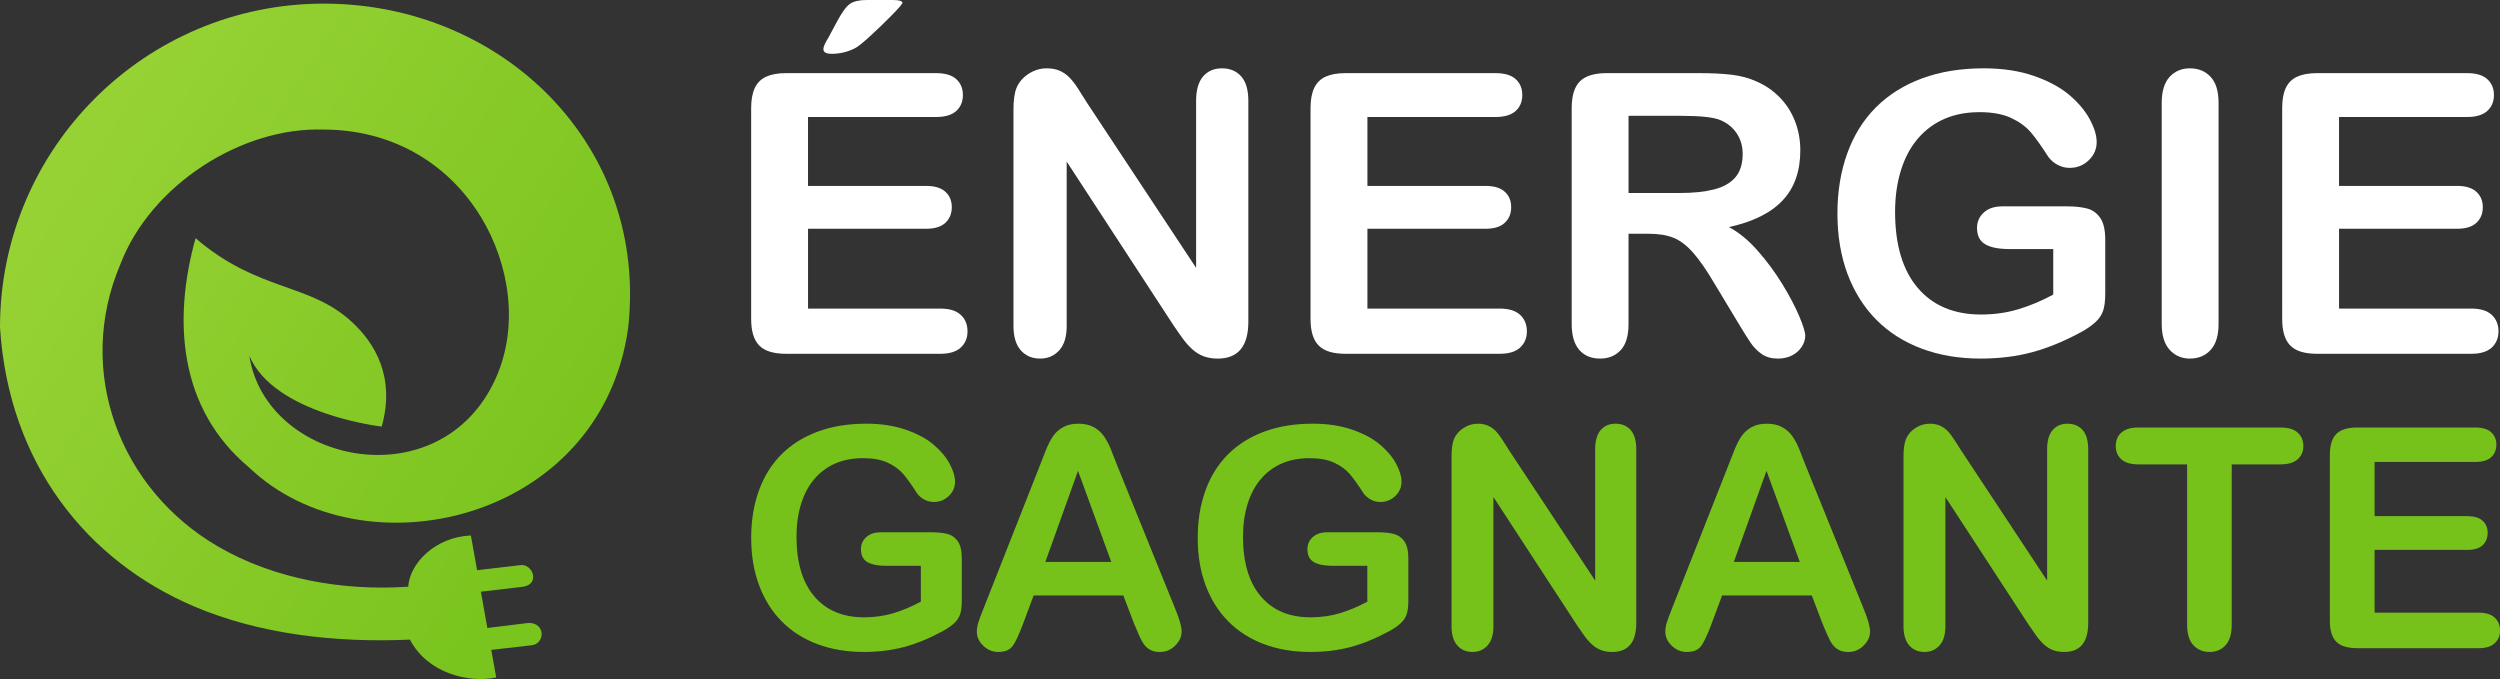
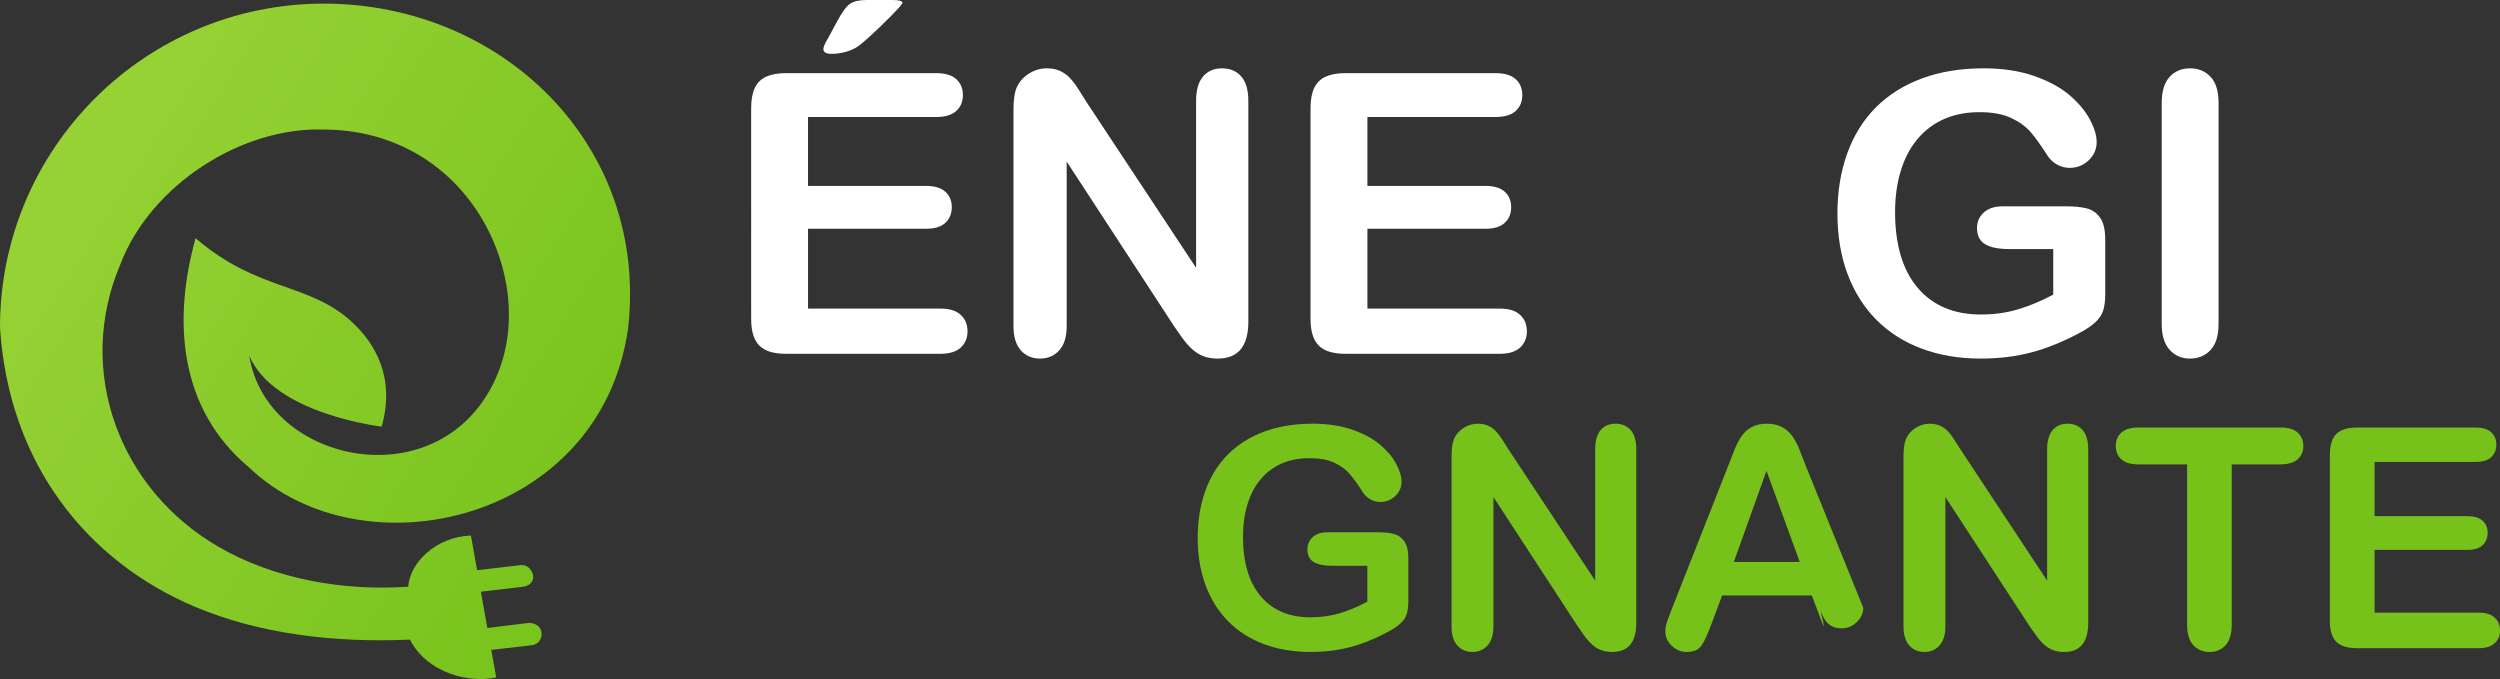
<svg xmlns="http://www.w3.org/2000/svg" version="1.1" id="Calque_1" x="0px" y="0px" width="184.625px" height="50.146px" viewBox="0 0 184.625 50.146" enable-background="new 0 0 184.625 50.146" xml:space="preserve">
  <rect x="0" y="0" width="184.625" height="50.146" fill="#333333" stroke="none" />
  <g>
    <linearGradient id="e-001.cdr_1_" gradientUnits="userSpaceOnUse" x1="43.056" y1="35.808" x2="-13.824" y2="-0.625">
      <stop offset="0" style="stop-color:#7AC41E" />
      <stop offset="1" style="stop-color:#A5D940" />
    </linearGradient>
    <path id="e-001.cdr" fill="url(#e-001.cdr_1_)" d="M46.382,24.283C47.93,10.767,37.121,0.268,23.913,0.268   C10.706,0.268,0,10.974,0,24.18c0.642,10.092,6.448,17.255,14.354,20.613c4.773,2.027,10.376,2.692,15.918,2.442   c1.295,2.482,4.337,3.23,6.373,2.793l-0.365-2.034l2.99-0.343c0.96-0.111,1.058-1.622-0.213-1.65l-3.066,0.375l-0.48-2.679   l3.134-0.368c1.255-0.212,0.692-1.686-0.186-1.597l-3.226,0.378l-0.458-2.564c-2.621,0.108-4.514,2.039-4.629,3.782   c-4.826,0.332-9.895-0.566-14.01-2.947C8.848,36.165,5.521,27.44,8.889,19.514c2.241-5.861,8.967-10.161,15.026-9.944   c4.822,0,9.057,2.308,11.585,6.429c2.143,3.496,2.826,8.085,1.128,11.901c-4.034,9.063-16.97,6.412-18.214-1.621   c1.848,4.326,9.775,5.224,9.775,5.224c1.026-3.658-0.521-6.16-2.159-7.688c-3.19-2.975-6.936-2.229-11.586-6.225   c-1.709,6.116-1.213,12.606,3.938,16.921c8.374,8.021,25.966,4.059,27.998-10.227H46.382z" />
    <g>
      <path fill="#FFFFFF" d="M69.13,8.64h-9.458v5.089h8.709c0.641,0,1.119,0.143,1.435,0.432c0.316,0.287,0.474,0.666,0.474,1.137    c0,0.472-0.156,0.855-0.467,1.151c-0.31,0.297-0.791,0.445-1.441,0.445h-8.709v5.896h9.786c0.658,0,1.155,0.152,1.49,0.461    c0.335,0.306,0.502,0.711,0.502,1.223c0,0.489-0.167,0.888-0.502,1.195c-0.335,0.305-0.832,0.458-1.49,0.458H58.046    c-0.916,0-1.571-0.201-1.973-0.607c-0.4-0.406-0.6-1.063-0.6-1.966V7.976c0-0.604,0.09-1.097,0.268-1.479    c0.18-0.381,0.46-0.66,0.841-0.835c0.382-0.173,0.871-0.261,1.464-0.261H69.13c0.67,0,1.168,0.149,1.492,0.445    c0.325,0.298,0.488,0.687,0.488,1.167c0,0.49-0.163,0.883-0.488,1.18C70.298,8.491,69.801,8.64,69.13,8.64z M64.013,0h1.909    c0.48,0,0.722,0.071,0.722,0.212c0,0.076-0.266,0.382-0.792,0.919c-0.527,0.538-1.061,1.05-1.598,1.541    c-0.536,0.492-0.909,0.788-1.117,0.891c-0.537,0.273-1.113,0.411-1.724,0.411c-0.406,0-0.608-0.118-0.608-0.353    c0-0.16,0.123-0.439,0.368-0.834l0.637-1.188c0.367-0.688,0.688-1.126,0.96-1.316C63.042,0.094,63.456,0,64.013,0z" />
      <path fill="#FFFFFF" d="M80.257,7.564l8.075,12.216V7.451c0-0.801,0.171-1.402,0.515-1.803s0.806-0.601,1.394-0.601    c0.602,0,1.076,0.2,1.427,0.601c0.35,0.401,0.522,1.001,0.522,1.803v16.302c0,1.818-0.754,2.729-2.262,2.729    c-0.375,0-0.716-0.055-1.014-0.163c-0.305-0.107-0.588-0.28-0.853-0.516c-0.262-0.234-0.505-0.512-0.734-0.827    c-0.225-0.315-0.455-0.639-0.675-0.968l-7.878-12.076v12.145c0,0.792-0.181,1.39-0.55,1.795c-0.367,0.406-0.839,0.609-1.414,0.609    c-0.595,0-1.072-0.205-1.43-0.616c-0.357-0.409-0.535-1.005-0.535-1.788V8.087c0-0.679,0.07-1.21,0.225-1.597    c0.179-0.424,0.478-0.771,0.893-1.039c0.413-0.269,0.859-0.404,1.344-0.404c0.374,0,0.699,0.062,0.968,0.185    c0.267,0.122,0.503,0.287,0.708,0.496c0.2,0.207,0.41,0.475,0.623,0.805C79.811,6.862,80.032,7.207,80.257,7.564z" />
      <path fill="#FFFFFF" d="M110.44,8.64h-9.456v5.089h8.71c0.64,0,1.119,0.143,1.433,0.432c0.317,0.287,0.474,0.666,0.474,1.137    c0,0.472-0.152,0.855-0.47,1.151c-0.308,0.297-0.784,0.445-1.437,0.445h-8.71v5.896h9.783c0.661,0,1.157,0.152,1.492,0.461    c0.332,0.306,0.501,0.711,0.501,1.223c0,0.489-0.169,0.888-0.501,1.195c-0.335,0.305-0.831,0.458-1.492,0.458H99.356    c-0.915,0-1.568-0.201-1.968-0.607c-0.407-0.406-0.605-1.063-0.605-1.966V7.976c0-0.604,0.092-1.097,0.27-1.479    c0.18-0.381,0.462-0.66,0.843-0.835c0.382-0.173,0.866-0.261,1.461-0.261h11.084c0.671,0,1.167,0.149,1.494,0.445    c0.325,0.298,0.486,0.687,0.486,1.167c0,0.49-0.161,0.883-0.486,1.18C111.607,8.491,111.111,8.64,110.44,8.64z" />
-       <path fill="#FFFFFF" d="M121.741,17.263h-1.474v6.658c0,0.878-0.191,1.522-0.579,1.938c-0.388,0.415-0.891,0.622-1.513,0.622    c-0.668,0-1.186-0.217-1.553-0.65c-0.37-0.434-0.552-1.07-0.552-1.91V7.976c0-0.907,0.202-1.562,0.604-1.967    c0.41-0.404,1.063-0.608,1.969-0.608h6.828c0.943,0,1.749,0.04,2.417,0.119c0.669,0.081,1.274,0.244,1.812,0.489    c0.649,0.274,1.224,0.666,1.723,1.174c0.503,0.509,0.879,1.101,1.14,1.774c0.26,0.673,0.39,1.388,0.39,2.143    c0,1.545-0.436,2.78-1.309,3.703c-0.87,0.925-2.192,1.58-3.964,1.966c0.742,0.396,1.453,0.98,2.131,1.753    c0.68,0.772,1.285,1.595,1.82,2.466c0.532,0.872,0.945,1.662,1.242,2.363c0.298,0.701,0.445,1.185,0.445,1.448    c0,0.274-0.086,0.545-0.262,0.813c-0.175,0.269-0.41,0.48-0.715,0.636c-0.301,0.155-0.651,0.234-1.049,0.234    c-0.468,0-0.863-0.11-1.184-0.333c-0.32-0.22-0.599-0.502-0.828-0.841c-0.229-0.34-0.546-0.838-0.938-1.498l-1.685-2.799    c-0.604-1.028-1.143-1.81-1.619-2.348c-0.475-0.538-0.959-0.905-1.449-1.103C123.101,17.362,122.481,17.263,121.741,17.263z     M124.143,8.554h-3.875v5.699h3.765c1.007,0,1.854-0.088,2.54-0.262c0.687-0.174,1.216-0.471,1.579-0.891    c0.361-0.42,0.544-0.997,0.544-1.731c0-0.576-0.146-1.083-0.439-1.521c-0.292-0.438-0.696-0.766-1.215-0.982    C126.553,8.658,125.587,8.554,124.143,8.554z" />
      <path fill="#FFFFFF" d="M155.472,17.702v3.973c0,0.527-0.051,0.948-0.155,1.264c-0.103,0.317-0.296,0.603-0.572,0.856    c-0.277,0.255-0.634,0.501-1.067,0.736c-1.253,0.678-2.458,1.173-3.619,1.483c-1.159,0.312-2.425,0.467-3.788,0.467    c-1.598,0-3.047-0.245-4.354-0.735c-1.313-0.491-2.428-1.202-3.353-2.134c-0.924-0.935-1.633-2.066-2.131-3.395    c-0.491-1.327-0.739-2.813-0.739-4.454c0-1.611,0.241-3.088,0.722-4.425c0.479-1.338,1.187-2.474,2.118-3.408    c0.934-0.933,2.07-1.647,3.408-2.141c1.339-0.495,2.856-0.743,4.555-0.743c1.394,0,2.629,0.187,3.702,0.558    c1.073,0.374,1.945,0.841,2.615,1.407c0.668,0.566,1.173,1.165,1.512,1.796c0.343,0.632,0.512,1.192,0.512,1.683    c0,0.527-0.198,0.978-0.588,1.348c-0.392,0.374-0.859,0.56-1.406,0.56c-0.303,0-0.592-0.071-0.869-0.213    c-0.277-0.14-0.512-0.339-0.702-0.593c-0.518-0.811-0.953-1.424-1.313-1.838c-0.358-0.414-0.84-0.763-1.45-1.047    c-0.607-0.283-1.383-0.424-2.325-0.424c-0.969,0-1.836,0.167-2.601,0.502c-0.763,0.334-1.416,0.82-1.957,1.457    c-0.542,0.637-0.959,1.416-1.245,2.339c-0.286,0.924-0.431,1.945-0.431,3.067c0,2.431,0.558,4.304,1.676,5.615    c1.114,1.31,2.676,1.964,4.673,1.964c0.969,0,1.881-0.128,2.733-0.383c0.854-0.254,1.72-0.617,2.598-1.086v-3.366h-3.252    c-0.786,0-1.377-0.118-1.775-0.355c-0.399-0.234-0.602-0.635-0.602-1.2c0-0.462,0.17-0.844,0.504-1.145    c0.331-0.302,0.79-0.452,1.362-0.452h4.765c0.586,0,1.079,0.051,1.486,0.155c0.403,0.103,0.73,0.334,0.98,0.693    C155.349,16.448,155.472,16.985,155.472,17.702z" />
      <path fill="#FFFFFF" d="M159.643,23.921V7.593c0-0.85,0.195-1.485,0.577-1.908c0.389-0.425,0.888-0.638,1.505-0.638    c0.629,0,1.14,0.21,1.528,0.629c0.393,0.42,0.588,1.059,0.588,1.916v16.328c0,0.859-0.195,1.501-0.588,1.924    c-0.389,0.424-0.899,0.637-1.528,0.637c-0.606,0-1.102-0.215-1.495-0.644C159.84,25.408,159.643,24.771,159.643,23.921z" />
-       <path fill="#FFFFFF" d="M182.196,8.64h-9.459v5.089h8.708c0.64,0,1.119,0.143,1.432,0.432c0.318,0.287,0.478,0.666,0.478,1.137    c0,0.472-0.154,0.855-0.467,1.151c-0.313,0.297-0.79,0.445-1.442,0.445h-8.708v5.896h9.781c0.66,0,1.16,0.152,1.495,0.461    c0.329,0.306,0.5,0.711,0.5,1.223c0,0.489-0.171,0.888-0.5,1.195c-0.335,0.305-0.835,0.458-1.495,0.458h-11.407    c-0.92,0-1.572-0.201-1.972-0.607c-0.403-0.406-0.601-1.063-0.601-1.966V7.976c0-0.604,0.088-1.097,0.266-1.479    s0.461-0.66,0.841-0.835c0.383-0.173,0.869-0.261,1.466-0.261h11.085c0.667,0,1.165,0.149,1.489,0.445    c0.328,0.298,0.491,0.687,0.491,1.167c0,0.49-0.163,0.883-0.491,1.18C183.361,8.491,182.863,8.64,182.196,8.64z" />
    </g>
    <g>
-       <path fill="#76C21B" d="M71.028,41.241v3.125c0,0.416-0.041,0.747-0.122,0.995c-0.082,0.248-0.231,0.473-0.451,0.673    c-0.219,0.199-0.499,0.393-0.84,0.578c-0.985,0.534-1.934,0.923-2.845,1.168c-0.912,0.244-1.906,0.366-2.981,0.366    c-1.252,0-2.393-0.192-3.423-0.577c-1.031-0.387-1.909-0.945-2.635-1.68c-0.727-0.733-1.285-1.624-1.673-2.668    c-0.39-1.045-0.583-2.213-0.583-3.503c0-1.269,0.188-2.427,0.566-3.479c0.379-1.053,0.934-1.945,1.667-2.682    c0.734-0.731,1.627-1.294,2.68-1.682c1.053-0.391,2.247-0.586,3.58-0.586c1.097,0,2.069,0.147,2.913,0.441    c0.846,0.291,1.532,0.659,2.058,1.104c0.526,0.445,0.923,0.916,1.19,1.413c0.267,0.496,0.399,0.938,0.399,1.322    c0,0.415-0.154,0.769-0.462,1.062c-0.307,0.293-0.676,0.44-1.105,0.44c-0.237,0-0.465-0.056-0.684-0.167    c-0.218-0.112-0.402-0.268-0.55-0.467c-0.407-0.639-0.752-1.119-1.034-1.446c-0.282-0.325-0.662-0.6-1.139-0.822    c-0.479-0.223-1.088-0.333-1.83-0.333c-0.764,0-1.444,0.132-2.046,0.394c-0.6,0.264-1.113,0.646-1.54,1.146    c-0.426,0.5-0.752,1.113-0.979,1.841c-0.226,0.727-0.338,1.53-0.338,2.413c0,1.911,0.439,3.383,1.317,4.413    c0.879,1.031,2.104,1.546,3.674,1.546c0.764,0,1.481-0.102,2.152-0.3c0.671-0.201,1.35-0.486,2.04-0.857v-2.646h-2.557    c-0.615,0-1.081-0.093-1.396-0.277c-0.314-0.187-0.471-0.501-0.471-0.945c0-0.363,0.13-0.663,0.395-0.901    c0.263-0.238,0.62-0.354,1.072-0.354h3.748c0.46,0,0.849,0.039,1.168,0.122c0.318,0.08,0.577,0.263,0.772,0.543    C70.929,40.256,71.028,40.68,71.028,41.241z" />
-       <path fill="#76C21B" d="M83.737,46.022l-0.779-2.046h-6.626l-0.778,2.09c-0.304,0.816-0.563,1.366-0.779,1.652    c-0.214,0.285-0.565,0.428-1.055,0.428c-0.415,0-0.784-0.151-1.102-0.456c-0.319-0.304-0.478-0.649-0.478-1.033    c0-0.224,0.038-0.452,0.11-0.69c0.075-0.236,0.198-0.566,0.368-0.989l4.17-10.584c0.119-0.306,0.262-0.67,0.429-1.094    c0.167-0.429,0.343-0.782,0.534-1.063c0.188-0.281,0.437-0.511,0.744-0.684c0.309-0.176,0.688-0.263,1.14-0.263    c0.46,0,0.842,0.087,1.151,0.263c0.307,0.173,0.555,0.398,0.745,0.672c0.189,0.274,0.348,0.568,0.478,0.884    c0.13,0.315,0.294,0.737,0.495,1.262l4.258,10.519c0.334,0.801,0.502,1.383,0.502,1.746c0,0.379-0.158,0.724-0.474,1.039    c-0.314,0.315-0.694,0.473-1.139,0.473c-0.26,0-0.481-0.046-0.667-0.138c-0.186-0.094-0.34-0.22-0.466-0.379    c-0.127-0.159-0.262-0.404-0.406-0.734C83.964,46.566,83.84,46.275,83.737,46.022z M77.198,41.499h4.871l-2.458-6.728    L77.198,41.499z" />
      <path fill="#76C21B" d="M104.006,41.241v3.125c0,0.416-0.041,0.747-0.124,0.995c-0.08,0.248-0.23,0.473-0.45,0.673    c-0.217,0.199-0.498,0.393-0.839,0.578c-0.986,0.534-1.935,0.923-2.846,1.168c-0.913,0.244-1.905,0.366-2.981,0.366    c-1.252,0-2.394-0.192-3.422-0.577c-1.031-0.387-1.909-0.945-2.635-1.68c-0.729-0.733-1.286-1.624-1.675-2.668    c-0.391-1.045-0.583-2.213-0.583-3.503c0-1.269,0.188-2.427,0.567-3.479c0.377-1.053,0.933-1.945,1.666-2.682    c0.734-0.731,1.628-1.294,2.68-1.682c1.053-0.391,2.247-0.586,3.581-0.586c1.097,0,2.067,0.147,2.912,0.441    c0.846,0.291,1.531,0.659,2.057,1.104c0.527,0.445,0.923,0.916,1.19,1.413c0.268,0.496,0.399,0.938,0.399,1.322    c0,0.415-0.153,0.769-0.461,1.062c-0.307,0.293-0.676,0.44-1.106,0.44c-0.236,0-0.465-0.056-0.684-0.167    c-0.218-0.112-0.402-0.268-0.55-0.467c-0.408-0.639-0.752-1.119-1.035-1.446c-0.281-0.325-0.661-0.6-1.139-0.822    s-1.087-0.333-1.828-0.333c-0.765,0-1.446,0.132-2.046,0.394c-0.601,0.264-1.114,0.646-1.54,1.146    c-0.428,0.5-0.753,1.113-0.979,1.841c-0.226,0.727-0.339,1.53-0.339,2.413c0,1.911,0.439,3.383,1.318,4.413    c0.877,1.031,2.102,1.546,3.674,1.546c0.764,0,1.481-0.102,2.152-0.3c0.669-0.201,1.351-0.486,2.038-0.857v-2.646h-2.557    c-0.614,0-1.079-0.093-1.396-0.277c-0.314-0.187-0.471-0.501-0.471-0.945c0-0.363,0.131-0.663,0.395-0.901    c0.262-0.238,0.621-0.354,1.072-0.354h3.746c0.46,0,0.849,0.039,1.168,0.122c0.318,0.08,0.576,0.263,0.773,0.543    C103.907,40.256,104.006,40.68,104.006,41.241z" />
      <path fill="#76C21B" d="M111.454,33.269l6.35,9.608v-9.695c0-0.631,0.134-1.104,0.405-1.419c0.27-0.313,0.636-0.473,1.096-0.473    c0.473,0,0.848,0.159,1.123,0.473c0.274,0.315,0.411,0.788,0.411,1.419v12.819c0,1.431-0.595,2.146-1.779,2.146    c-0.298,0-0.563-0.043-0.8-0.128c-0.238-0.085-0.46-0.22-0.669-0.405c-0.206-0.187-0.399-0.402-0.577-0.649    c-0.177-0.25-0.355-0.504-0.533-0.763l-6.192-9.495v9.551c0,0.622-0.146,1.093-0.435,1.41c-0.289,0.32-0.659,0.479-1.111,0.479    c-0.467,0-0.841-0.161-1.123-0.483c-0.283-0.322-0.423-0.792-0.423-1.406V33.681c0-0.533,0.06-0.951,0.177-1.256    c0.143-0.333,0.375-0.605,0.701-0.815c0.327-0.212,0.678-0.319,1.058-0.319c0.295,0,0.549,0.05,0.761,0.146    s0.396,0.226,0.557,0.388c0.159,0.163,0.32,0.376,0.488,0.635C111.104,32.718,111.276,32.989,111.454,33.269z" />
-       <path fill="#76C21B" d="M134.58,46.022l-0.777-2.046h-6.626l-0.779,2.09c-0.304,0.816-0.563,1.366-0.777,1.652    c-0.216,0.285-0.567,0.428-1.056,0.428c-0.416,0-0.783-0.151-1.103-0.456c-0.318-0.304-0.478-0.649-0.478-1.033    c0-0.224,0.038-0.452,0.112-0.69c0.073-0.236,0.196-0.566,0.365-0.989l4.17-10.584c0.118-0.306,0.26-0.67,0.428-1.094    c0.168-0.429,0.346-0.782,0.535-1.063c0.188-0.281,0.436-0.511,0.744-0.684c0.308-0.176,0.688-0.263,1.139-0.263    c0.461,0,0.844,0.087,1.15,0.263c0.309,0.173,0.557,0.398,0.746,0.672c0.188,0.274,0.349,0.568,0.478,0.884    c0.131,0.315,0.295,0.737,0.495,1.262l4.259,10.519c0.333,0.801,0.5,1.383,0.5,1.746c0,0.379-0.158,0.724-0.473,1.039    c-0.315,0.315-0.694,0.473-1.139,0.473c-0.26,0-0.482-0.046-0.669-0.138c-0.184-0.094-0.34-0.22-0.465-0.379    c-0.128-0.159-0.262-0.404-0.407-0.734C134.81,46.566,134.685,46.275,134.58,46.022z M128.043,41.499h4.87l-2.457-6.728    L128.043,41.499z" />
+       <path fill="#76C21B" d="M134.58,46.022l-0.777-2.046h-6.626l-0.779,2.09c-0.304,0.816-0.563,1.366-0.777,1.652    c-0.216,0.285-0.567,0.428-1.056,0.428c-0.416,0-0.783-0.151-1.103-0.456c-0.318-0.304-0.478-0.649-0.478-1.033    c0-0.224,0.038-0.452,0.112-0.69c0.073-0.236,0.196-0.566,0.365-0.989l4.17-10.584c0.118-0.306,0.26-0.67,0.428-1.094    c0.168-0.429,0.346-0.782,0.535-1.063c0.188-0.281,0.436-0.511,0.744-0.684c0.308-0.176,0.688-0.263,1.139-0.263    c0.461,0,0.844,0.087,1.15,0.263c0.309,0.173,0.557,0.398,0.746,0.672c0.188,0.274,0.349,0.568,0.478,0.884    c0.131,0.315,0.295,0.737,0.495,1.262l4.259,10.519c0,0.379-0.158,0.724-0.473,1.039    c-0.315,0.315-0.694,0.473-1.139,0.473c-0.26,0-0.482-0.046-0.669-0.138c-0.184-0.094-0.34-0.22-0.465-0.379    c-0.128-0.159-0.262-0.404-0.407-0.734C134.81,46.566,134.685,46.275,134.58,46.022z M128.043,41.499h4.87l-2.457-6.728    L128.043,41.499z" />
      <path fill="#76C21B" d="M144.833,33.269l6.347,9.608v-9.695c0-0.631,0.136-1.104,0.407-1.419c0.27-0.313,0.635-0.473,1.096-0.473    c0.472,0,0.847,0.159,1.122,0.473c0.273,0.315,0.41,0.788,0.41,1.419v12.819c0,1.431-0.592,2.146-1.778,2.146    c-0.296,0-0.562-0.043-0.801-0.128c-0.236-0.085-0.459-0.22-0.667-0.405c-0.206-0.187-0.4-0.402-0.576-0.649    c-0.179-0.25-0.356-0.504-0.535-0.763l-6.192-9.495v9.551c0,0.622-0.146,1.093-0.435,1.41c-0.289,0.32-0.659,0.479-1.11,0.479    c-0.468,0-0.842-0.161-1.124-0.483c-0.281-0.322-0.423-0.792-0.423-1.406V33.681c0-0.533,0.06-0.951,0.18-1.256    c0.14-0.333,0.374-0.605,0.699-0.815c0.327-0.212,0.678-0.319,1.056-0.319c0.298,0,0.551,0.05,0.762,0.146    c0.212,0.097,0.396,0.226,0.556,0.388c0.16,0.163,0.323,0.376,0.489,0.635C144.481,32.718,144.653,32.989,144.833,33.269z" />
      <path fill="#76C21B" d="M168.413,34.294h-3.601v11.841c0,0.681-0.152,1.187-0.456,1.517s-0.697,0.495-1.179,0.495    c-0.489,0-0.887-0.167-1.196-0.499c-0.308-0.335-0.462-0.839-0.462-1.513V34.294h-3.602c-0.563,0-0.981-0.125-1.257-0.373    c-0.272-0.248-0.41-0.578-0.41-0.984c0-0.424,0.144-0.756,0.428-1.002c0.284-0.244,0.699-0.364,1.239-0.364h10.495    c0.571,0,0.997,0.124,1.274,0.377s0.416,0.582,0.416,0.989c0,0.406-0.139,0.736-0.422,0.984    C169.399,34.169,168.978,34.294,168.413,34.294z" />
      <path fill="#76C21B" d="M182.801,34.115h-7.438v4.003h6.849c0.504,0,0.88,0.112,1.129,0.338c0.248,0.229,0.372,0.526,0.372,0.895    c0,0.372-0.122,0.674-0.367,0.907c-0.243,0.234-0.621,0.352-1.134,0.352h-6.849v4.635h7.694c0.518,0,0.91,0.121,1.172,0.36    c0.264,0.242,0.396,0.563,0.396,0.963c0,0.387-0.132,0.698-0.396,0.939c-0.262,0.241-0.654,0.361-1.172,0.361h-8.974    c-0.72,0-1.234-0.159-1.55-0.478c-0.315-0.319-0.474-0.834-0.474-1.546V33.592c0-0.474,0.071-0.86,0.213-1.161    c0.139-0.3,0.361-0.519,0.661-0.656c0.3-0.137,0.684-0.204,1.149-0.204h8.717c0.526,0,0.918,0.116,1.173,0.349    c0.256,0.233,0.384,0.54,0.384,0.917c0,0.386-0.128,0.695-0.384,0.929C183.719,33.999,183.327,34.115,182.801,34.115z" />
    </g>
  </g>
</svg>